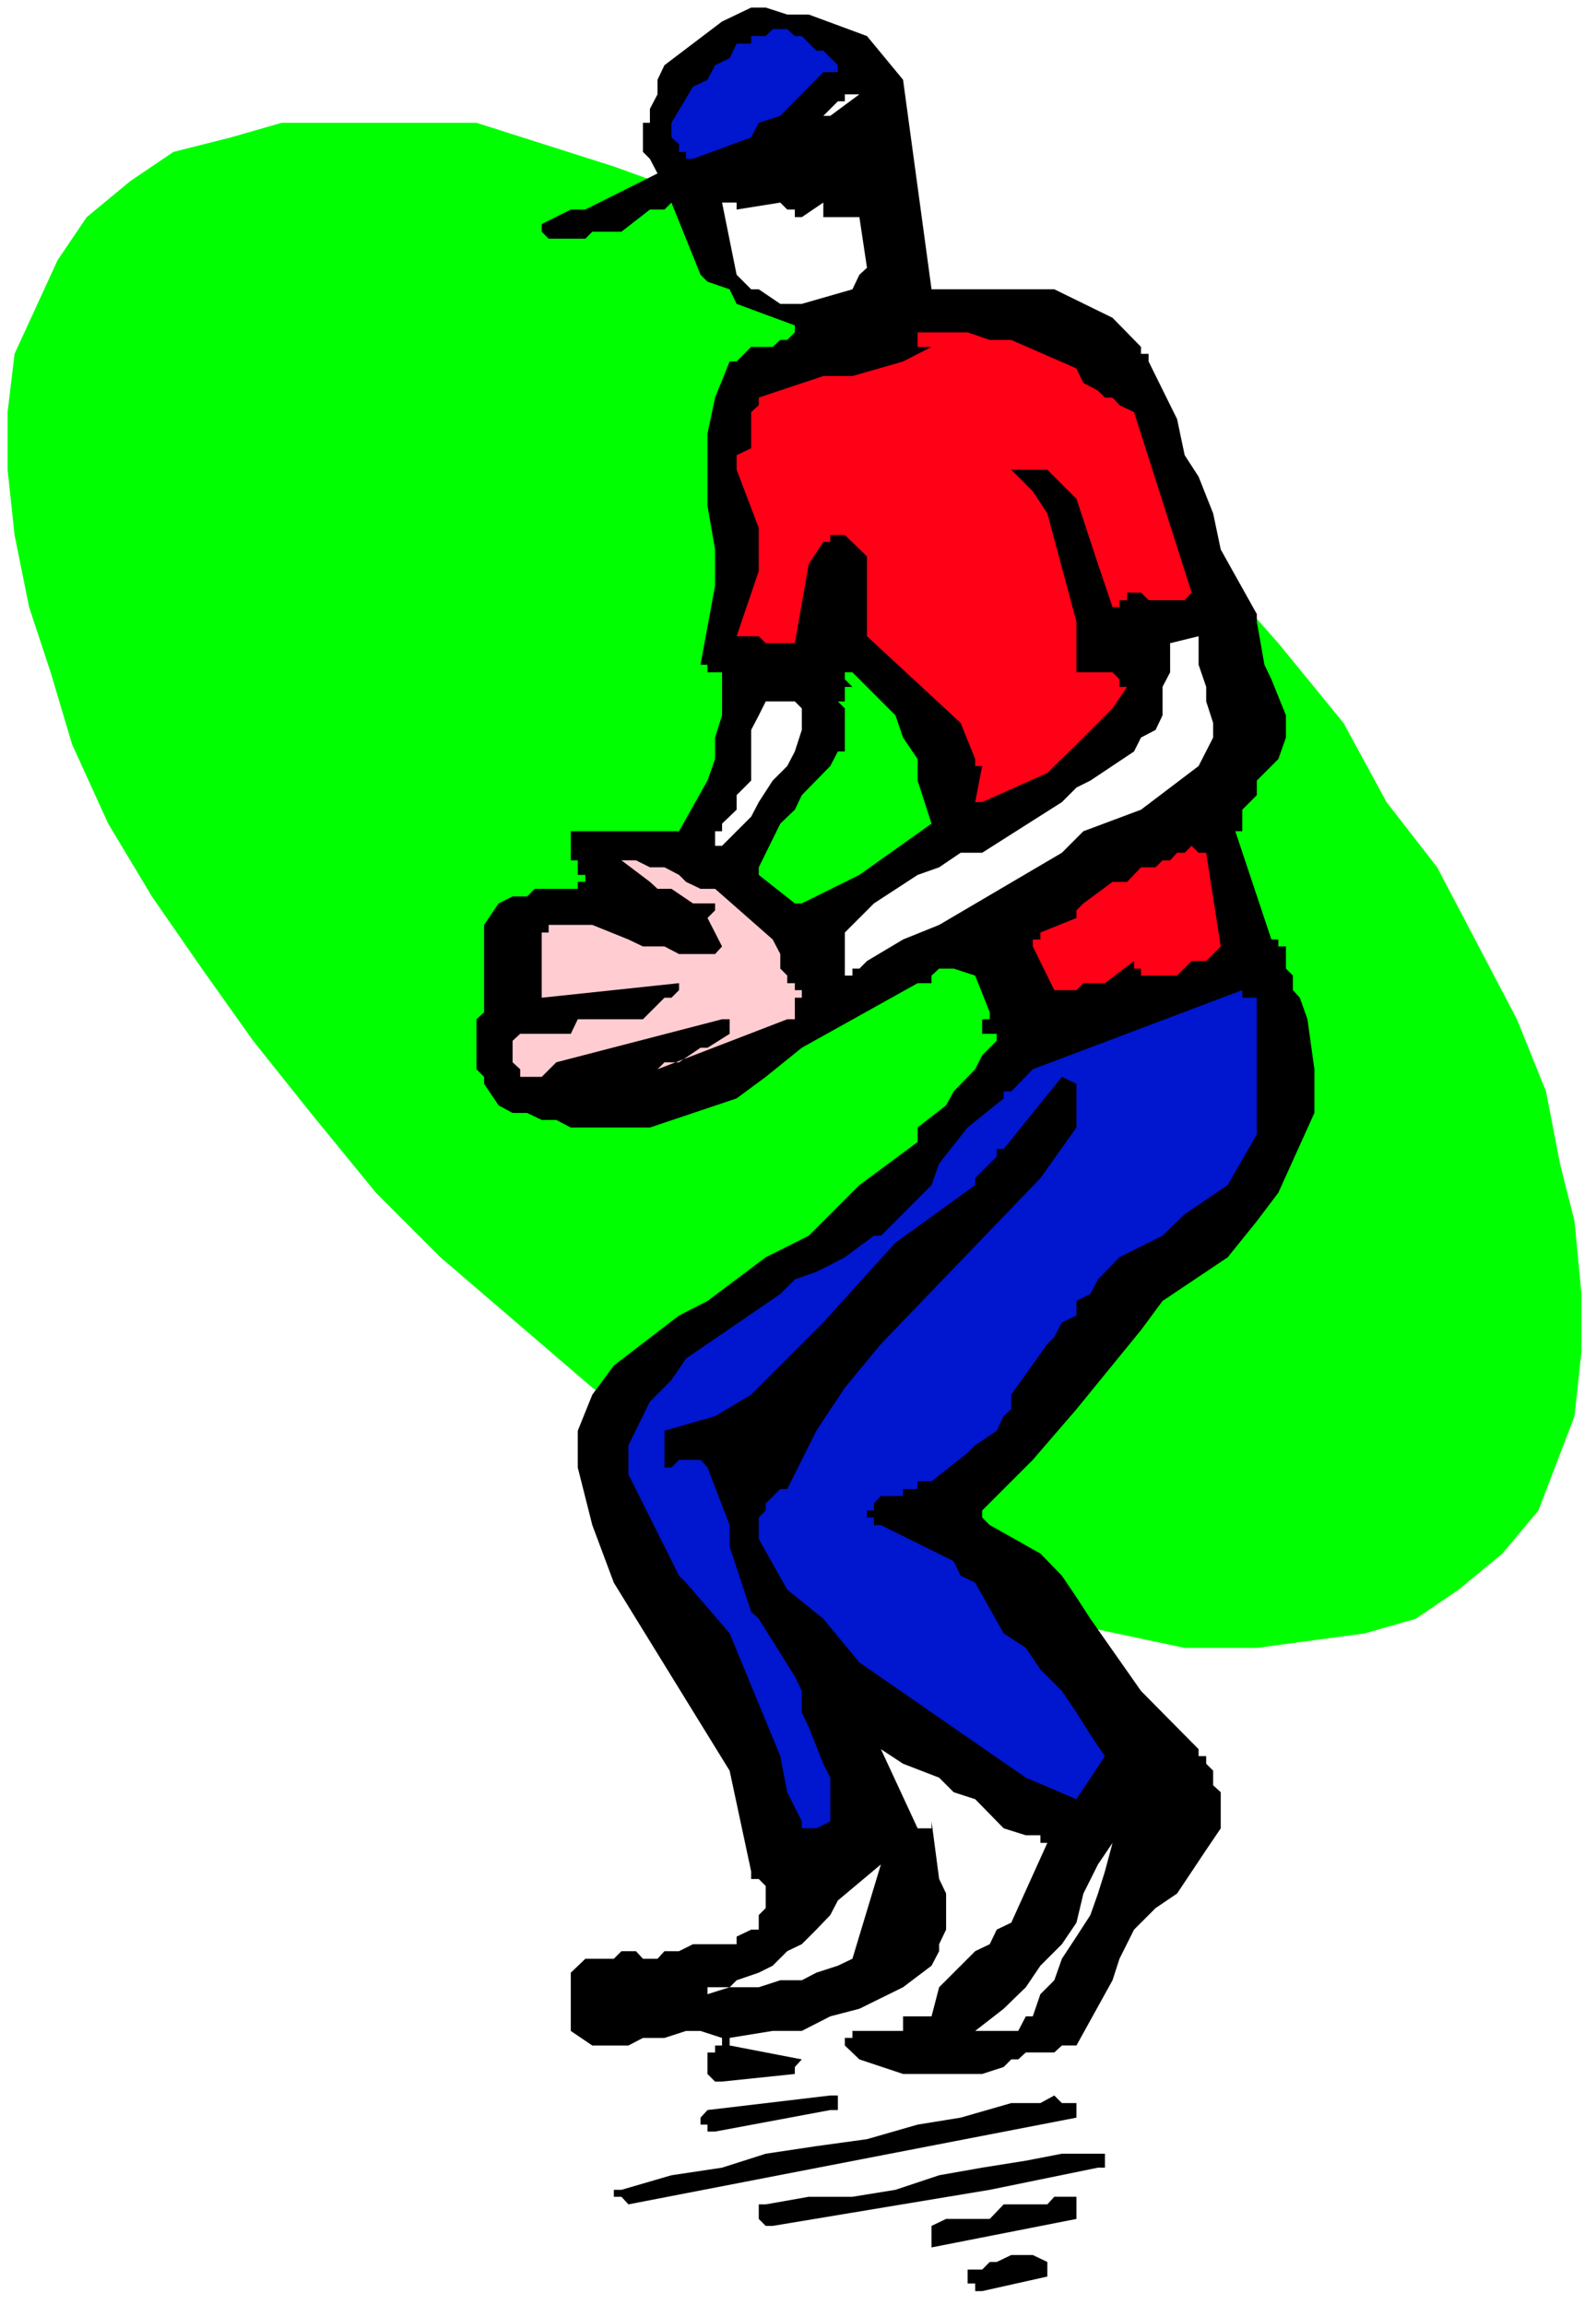
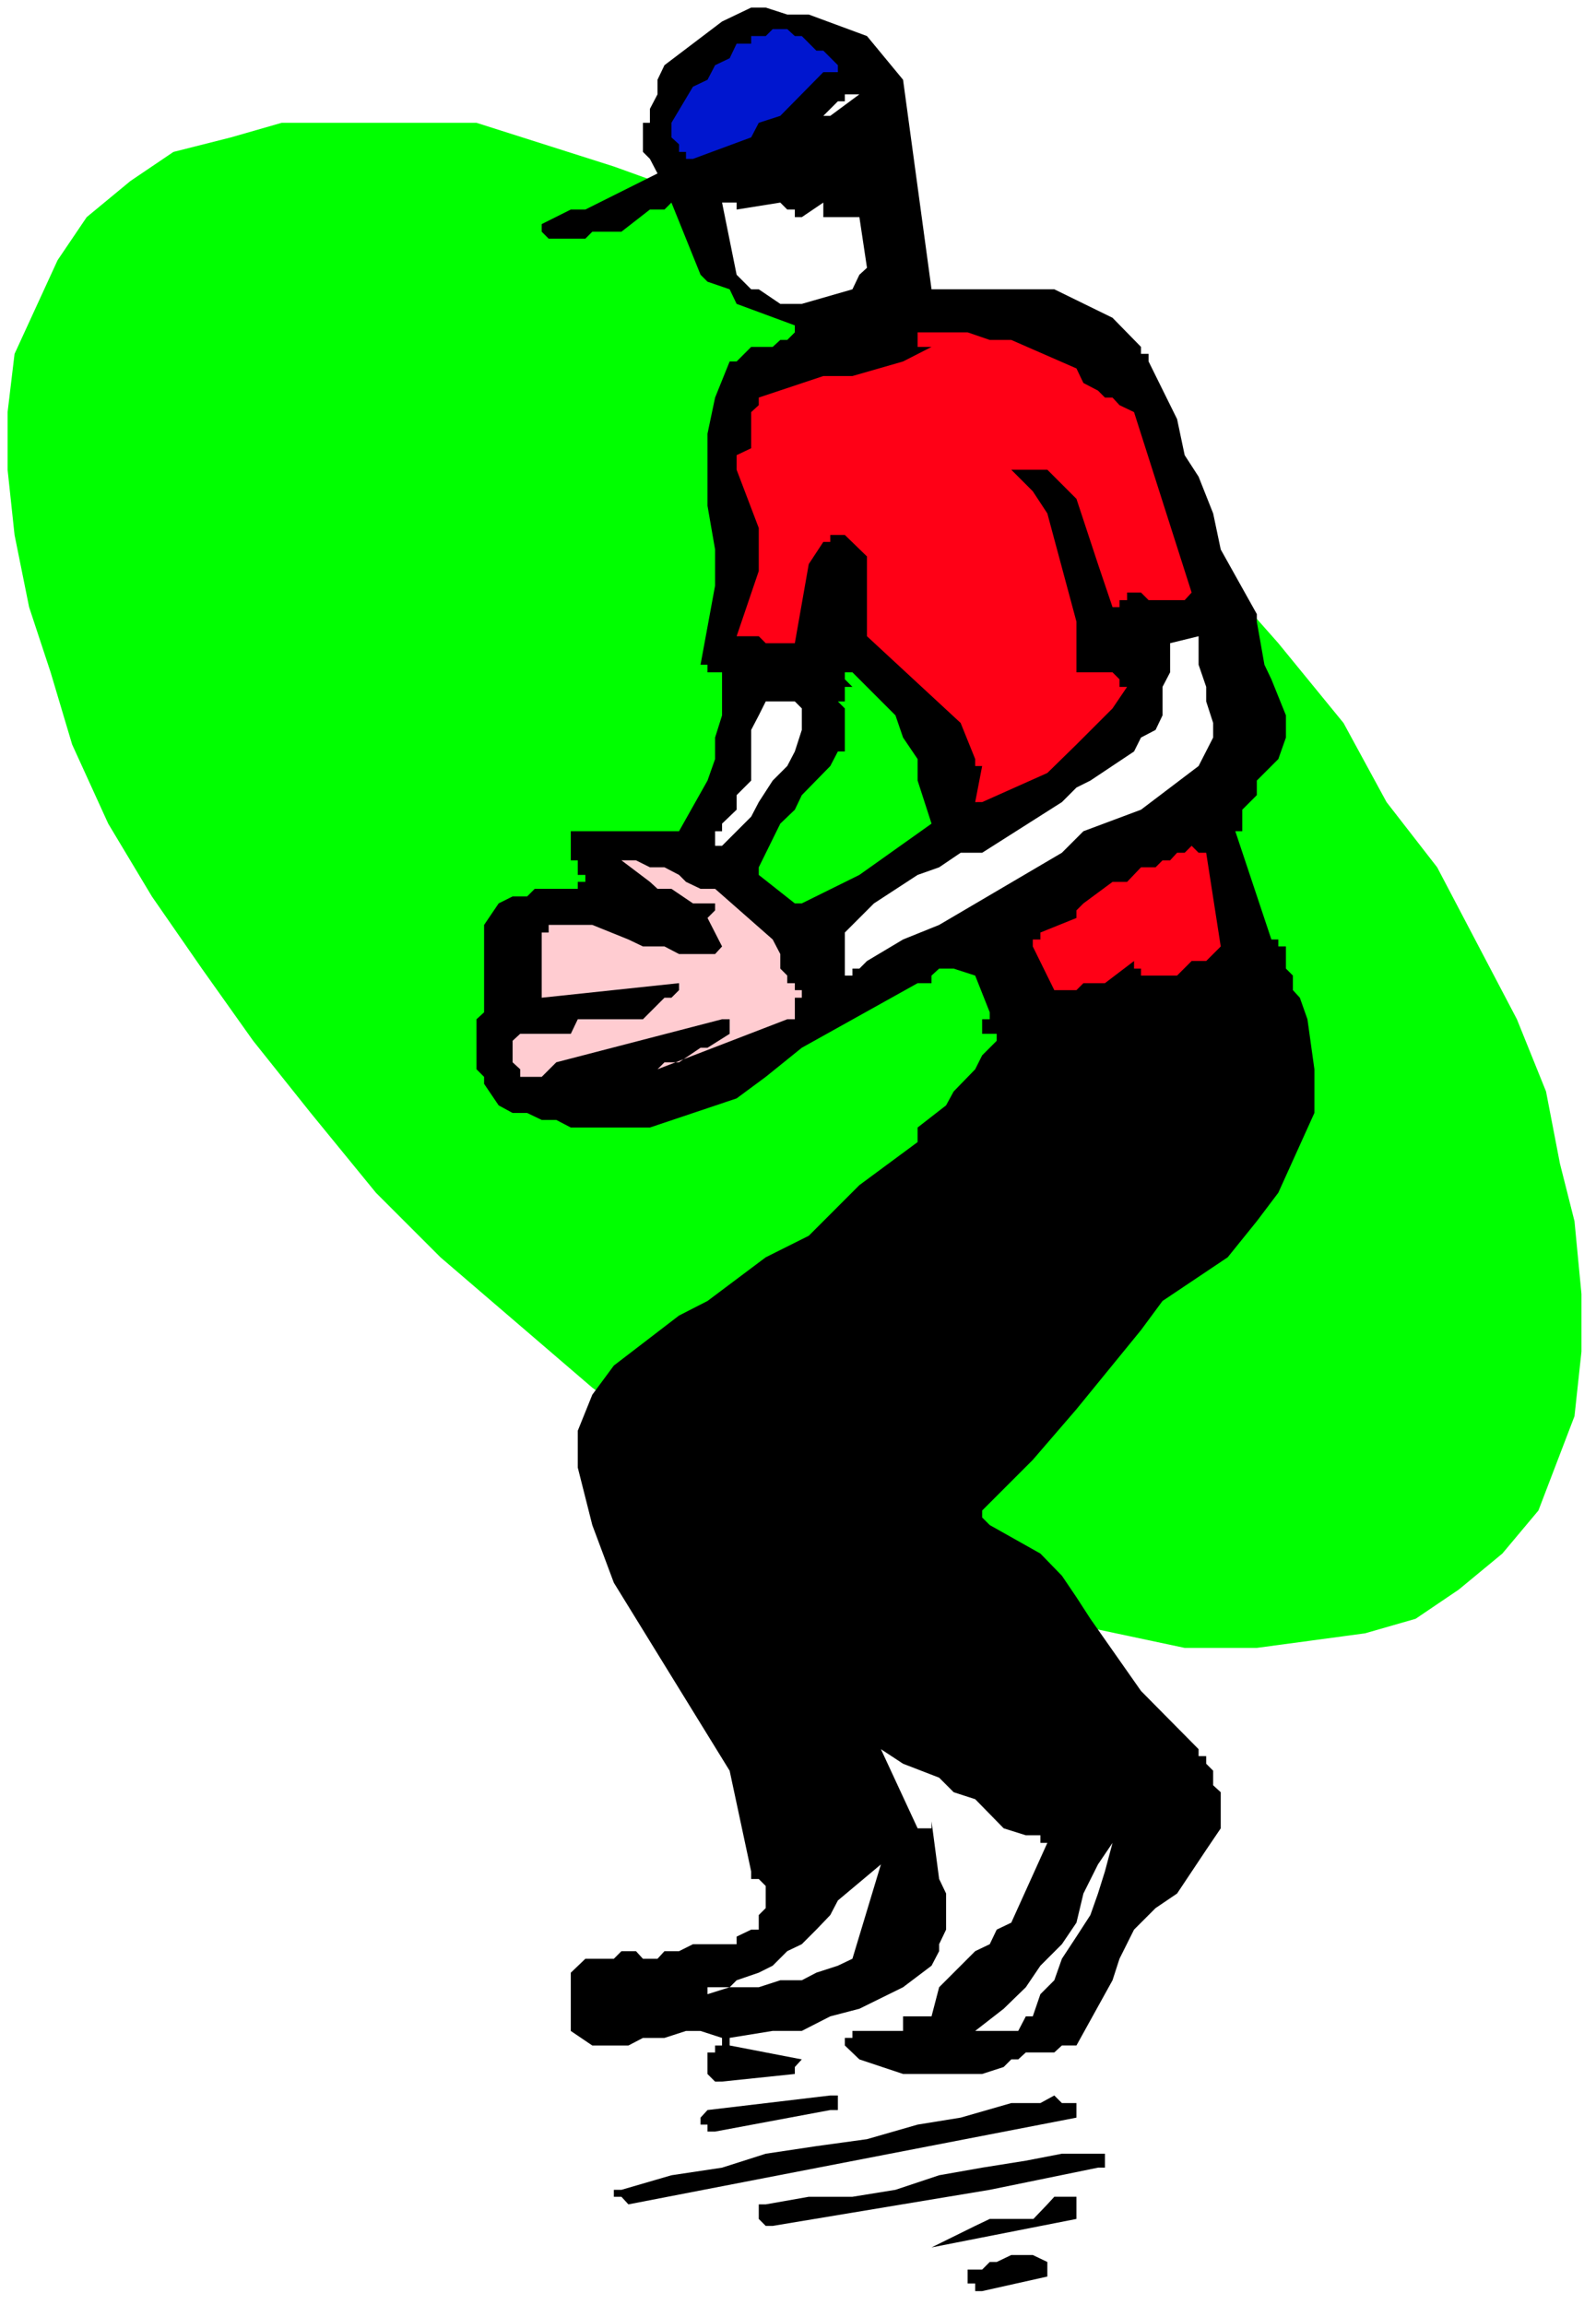
<svg xmlns="http://www.w3.org/2000/svg" xmlns:ns1="http://sodipodi.sourceforge.net/DTD/sodipodi-0.dtd" xmlns:ns2="http://www.inkscape.org/namespaces/inkscape" version="1.0" width="107.802mm" height="155.668mm" id="svg20" ns1:docname="Baseball - Player 50.wmf">
  <rect width="100%" height="100%" fill="#333333" stroke="none" />
  <ns1:namedview id="namedview20" pagecolor="#ffffff" bordercolor="#000000" borderopacity="0.25" ns2:showpageshadow="2" ns2:pageopacity="0.0" ns2:pagecheckerboard="0" ns2:deskcolor="#d1d1d1" ns2:document-units="mm" />
  <defs id="defs1">
    <pattern id="WMFhbasepattern" patternUnits="userSpaceOnUse" width="6" height="6" x="0" y="0" />
  </defs>
  <path style="fill:#ffffff;fill-opacity:1;fill-rule:evenodd;stroke:none" d="M 0,588.353 H 407.442 V 0 H 0 Z" id="path1" />
  <path style="fill:#00ff00;fill-opacity:1;fill-rule:evenodd;stroke:none" d="m 293.223,129.111 18.417,18.421 14.702,16.644 16.64,20.36 10.986,20.199 12.924,16.644 20.356,38.782 7.432,18.421 3.554,18.421 3.716,14.705 1.777,18.583 v 14.705 l -1.777,16.482 -9.209,24.077 -9.209,10.988 -11.147,9.211 -10.986,7.433 -12.924,3.717 -27.626,3.717 h -18.417 l -35.057,-7.433 -18.417,-5.494 -38.773,-16.644 -18.417,-10.988 L 171.41,368.913 151.216,354.208 112.442,320.92 95.964,304.438 79.324,284.077 64.622,265.656 51.536,247.234 38.773,228.813 27.626,210.23 18.417,190.031 12.924,171.61 7.432,154.966 3.716,136.544 1.939,119.901 V 105.196 L 3.716,90.329 14.702,66.414 22.133,55.426 33.28,46.215 44.266,38.782 58.968,35.065 71.892,31.349 h 33.28 16.479 l 35.057,11.15 20.194,7.272 57.352,33.288 40.55,27.632 z" id="path2" />
  <path style="fill:#000000;fill-opacity:1;fill-rule:evenodd;stroke:none" d="m 250.734,584.798 16.64,-3.717 v -1.778 -1.939 l -3.716,-1.778 h -1.777 -1.939 -1.777 l -3.716,1.778 h -1.777 l -1.939,1.939 h -3.716 v 1.778 1.778 h 1.939 v 1.939 z" id="path3" />
-   <path style="fill:#000000;fill-opacity:1;fill-rule:evenodd;stroke:none" d="m 237.809,573.648 36.996,-7.272 v -3.717 -1.939 h -3.716 -1.939 l -1.777,1.939 h -1.777 -1.939 -3.716 -3.716 l -3.554,3.717 h -3.716 -3.716 -3.716 l -3.716,1.778 z" id="path4" />
+   <path style="fill:#000000;fill-opacity:1;fill-rule:evenodd;stroke:none" d="m 237.809,573.648 36.996,-7.272 v -3.717 -1.939 h -3.716 -1.939 l -1.777,1.939 l -3.554,3.717 h -3.716 -3.716 -3.716 l -3.716,1.778 z" id="path4" />
  <path style="fill:#000000;fill-opacity:1;fill-rule:evenodd;stroke:none" d="m 197.259,568.154 55.413,-9.211 27.626,-5.656 h 1.777 v -1.778 -1.778 h -1.777 -9.209 l -9.209,1.778 -11.147,1.778 -10.986,1.939 -11.147,3.717 -10.986,1.778 h -11.147 l -10.986,1.939 h -1.777 v 3.717 l 1.777,1.778 z" id="path5" />
  <path style="fill:#000000;fill-opacity:1;fill-rule:evenodd;stroke:none" d="m 160.424,562.66 114.381,-22.138 v -1.939 -1.778 h -3.716 l -1.939,-1.939 -3.554,1.939 h -1.939 -1.777 -3.716 l -12.924,3.717 -10.986,1.778 -12.924,3.717 -12.924,1.778 -12.924,1.939 -11.147,3.555 -12.924,1.939 -12.763,3.717 h -1.939 v 1.778 h 1.939 z" id="path6" />
  <path style="fill:#000000;fill-opacity:1;fill-rule:evenodd;stroke:none" d="m 182.557,544.077 29.403,-5.494 h 1.939 v -1.778 -1.939 h -1.939 l -31.342,3.717 -1.777,1.939 v 1.778 h 1.777 v 1.778 z" id="path7" />
  <path style="fill:#000000;fill-opacity:1;fill-rule:evenodd;stroke:none" d="m 184.335,531.312 18.579,-1.939 v -1.778 l 1.777,-1.939 -18.417,-3.555 v -1.939 l 10.986,-1.778 h 7.432 l 7.27,-3.717 7.432,-1.939 11.147,-5.494 7.27,-5.494 1.939,-3.717 v -1.778 l 1.777,-3.717 v -9.211 l -1.777,-3.717 -1.939,-14.705 v 1.778 h -3.554 l -9.37,-20.199 5.654,3.717 9.209,3.555 3.716,3.717 5.493,1.778 7.27,7.433 5.654,1.778 h 3.716 v 1.939 h 1.777 l -9.209,20.36 -3.716,1.778 -1.777,3.717 -3.716,1.778 -9.209,9.211 -1.939,7.433 h -3.554 -3.716 v 3.717 h -5.654 -7.27 v 1.778 h -1.939 v 1.939 l 3.716,3.555 11.147,3.717 h 20.194 l 5.493,-1.778 1.939,-1.939 h 1.777 l 1.939,-1.778 h 7.27 l 1.939,-1.778 h 3.716 l 9.209,-16.644 1.777,-5.494 3.716,-7.433 5.493,-5.494 5.493,-3.717 7.432,-11.15 3.716,-5.494 v -9.211 l -1.939,-1.778 v -3.717 l -1.777,-1.778 v -1.939 h -1.939 v -1.778 l -14.702,-14.866 -12.924,-18.421 -3.554,-5.494 -3.716,-5.494 -5.493,-5.656 -12.924,-7.272 -1.939,-1.939 v -1.778 l 12.924,-12.927 11.147,-12.927 16.479,-20.199 5.493,-7.433 16.64,-11.15 7.432,-9.211 5.493,-7.272 9.209,-20.36 V 272.927 l -1.777,-12.766 -1.939,-5.494 -1.777,-1.939 v -3.717 l -1.777,-1.778 v -5.656 h -1.939 v -1.778 h -1.777 l -9.209,-27.632 h 1.777 v -1.939 -3.555 l 3.716,-3.717 v -3.717 l 1.939,-1.939 3.554,-3.555 1.939,-5.494 v -5.656 l -3.716,-9.211 -1.777,-3.717 -1.939,-10.988 v -1.939 l -9.209,-16.482 -1.939,-9.211 -3.716,-9.372 -3.554,-5.494 -1.939,-9.211 -7.27,-14.705 v -1.939 h -1.939 v -1.778 l -7.27,-7.433 -14.863,-7.272 h -27.626 -3.716 l -7.27,-53.487 -9.209,-11.15 -14.863,-5.494 h -5.493 l -5.493,-1.778 h -3.716 l -7.432,3.555 -14.702,11.15 -1.777,3.717 v 3.717 l -1.939,3.717 v 3.555 h -1.777 v 7.433 l 1.777,1.778 1.939,3.717 -18.417,9.211 h -3.716 l -7.432,3.717 v 1.939 l 1.777,1.778 h 9.37 l 1.777,-1.778 h 7.432 l 7.27,-5.656 h 3.716 l 1.777,-1.778 7.432,18.421 1.777,1.778 5.654,1.939 1.777,3.717 14.863,5.494 v 1.778 l -1.939,1.939 h -1.777 l -1.939,1.778 h -5.493 l -3.716,3.717 h -1.777 l -3.716,9.211 -1.939,9.211 v 18.421 l 1.939,11.15 v 9.211 l -3.716,20.199 h 1.777 v 1.939 h 3.716 v 10.988 l -1.777,5.656 v 5.494 l -1.939,5.494 -7.27,12.927 h -27.626 v 7.433 h 1.777 v 3.717 h 1.939 v 1.778 h -1.939 v 1.778 h -10.986 l -1.939,1.939 h -3.716 l -3.554,1.778 -3.716,5.494 v 22.3 l -1.939,1.778 v 12.766 l 1.939,1.939 v 1.778 l 3.716,5.494 3.554,1.939 h 3.716 l 3.716,1.778 h 3.716 l 3.716,1.939 h 20.194 l 22.133,-7.433 7.432,-5.494 9.209,-7.433 29.565,-16.482 h 3.554 v -1.939 l 1.939,-1.778 h 3.716 l 5.493,1.778 3.716,9.372 v 1.778 h -1.939 v 3.717 h 1.939 1.777 v 1.778 l -3.716,3.717 -1.777,3.555 -5.493,5.656 -1.939,3.555 -7.27,5.656 v 3.717 l -14.863,10.988 -12.924,12.927 -10.986,5.494 -14.863,11.15 -7.27,3.717 -16.64,12.766 -5.493,7.433 -3.716,9.211 v 9.372 l 3.716,14.705 5.493,14.705 29.565,47.993 5.493,25.693 v 1.939 h 1.939 l 1.777,1.778 v 5.656 l -1.777,1.778 v 3.717 h -1.939 l -3.716,1.778 v 1.939 h -11.147 l -3.554,1.778 h -3.716 l -1.777,1.939 h -3.716 l -1.777,-1.939 h -3.716 l -1.939,1.939 h -7.27 l -3.716,3.555 v 3.717 1.778 3.717 1.939 3.717 l 5.493,3.717 h 9.209 l 3.716,-1.939 h 5.493 l 5.493,-1.778 h 3.716 l 5.493,1.778 v 1.939 h -1.777 v 1.778 h -1.939 v 5.494 l 1.939,1.939 z" id="path8" />
  <path style="fill:#ffffff;fill-opacity:1;fill-rule:evenodd;stroke:none" d="m 250.734,518.384 h 1.939 1.777 1.777 1.939 1.777 l 1.939,-3.717 h 1.777 l 1.939,-5.656 3.554,-3.555 1.939,-5.494 3.716,-5.656 3.554,-5.494 1.939,-5.494 1.777,-5.656 1.939,-7.272 -3.716,5.494 -3.716,7.433 -1.777,7.433 -3.716,5.494 -5.493,5.494 -3.716,5.494 -5.654,5.494 -7.27,5.656 z" id="path9" />
  <path style="fill:#ffffff;fill-opacity:1;fill-rule:evenodd;stroke:none" d="m 180.619,509.012 5.654,-1.778 h 5.493 1.939 l 5.493,-1.778 h 5.493 l 3.716,-1.939 5.493,-1.778 3.716,-1.778 7.27,-24.077 -10.986,9.211 -1.939,3.717 -3.554,3.717 -3.716,3.717 -3.716,1.778 -3.716,3.717 -3.554,1.778 -5.654,1.939 -1.777,1.778 h -5.654 z" id="path10" />
-   <path style="fill:#0016cf;fill-opacity:1;fill-rule:evenodd;stroke:none" d="m 208.406,466.675 3.554,-1.778 v -11.15 l -1.777,-3.555 -3.716,-9.372 -1.777,-3.717 v -5.494 l -1.777,-3.717 -9.209,-14.705 -1.939,-1.778 -5.493,-16.644 v -5.494 l -5.654,-14.705 -1.777,-1.939 h -5.493 l -1.939,1.939 h -1.777 v -9.372 l 12.924,-3.717 9.209,-5.494 18.417,-18.421 18.417,-20.36 20.356,-14.705 v -1.778 l 5.493,-5.494 v -1.939 h 1.777 l 14.863,-18.421 3.716,1.778 v 1.939 1.778 7.433 l -9.209,12.927 -40.712,42.337 -9.209,11.15 -7.27,10.988 -7.432,14.866 h -1.777 l -3.716,3.717 v 1.778 l -1.777,1.778 v 5.494 l 7.27,12.927 9.209,7.433 9.209,11.15 42.489,29.41 12.924,5.494 7.27,-10.988 -3.716,-5.494 -3.554,-5.656 -3.716,-5.494 -5.493,-5.494 -3.716,-5.494 -5.654,-3.717 -7.27,-12.927 -3.716,-1.778 -1.777,-3.717 -18.579,-9.211 h -1.777 v -1.939 h -1.777 v -1.778 h 1.777 v -1.778 l 1.777,-1.939 h 5.654 v -1.778 h 3.716 v -1.939 h 3.554 l 9.209,-7.272 1.939,-1.939 5.493,-3.717 1.777,-3.717 1.939,-1.778 v -3.717 l 9.209,-12.927 1.777,-1.778 1.939,-3.717 3.716,-1.778 v -3.717 l 3.554,-1.778 1.939,-3.717 5.493,-5.656 10.986,-5.494 5.654,-5.494 10.986,-7.433 7.432,-12.927 v -3.717 -5.494 -7.433 -5.494 -12.766 h -3.716 v -1.939 l -53.475,20.199 -5.493,5.656 h -1.939 v 1.778 l -9.209,7.433 -7.27,9.211 -1.939,5.494 -12.924,12.927 h -1.777 l -7.432,5.494 -3.716,1.939 -3.554,1.778 -5.493,1.939 -3.716,3.717 -24.072,16.482 -3.716,5.494 -5.493,5.494 -5.493,11.15 v 7.433 l 9.209,18.421 3.716,7.433 1.777,1.778 11.147,12.927 12.924,31.349 1.777,9.211 3.716,7.433 v 1.778 z" id="path11" />
  <path style="fill:#ffccd1;fill-opacity:1;fill-rule:evenodd;stroke:none" d="m 134.576,274.866 h 3.716 l 3.716,-3.717 42.327,-10.988 h 1.939 v 3.717 l -5.654,3.555 h -1.777 l -5.493,3.717 h -3.716 l -1.777,1.778 33.119,-12.766 h 1.939 v -5.494 h 1.777 v -1.939 h -1.777 v -1.778 h -1.939 v -1.939 l -1.777,-1.778 v -3.717 l -1.939,-3.717 -14.702,-12.927 h -3.716 l -3.716,-1.778 -1.777,-1.778 -3.716,-1.939 h -3.716 l -3.554,-1.778 h -3.716 l 7.27,5.494 1.939,1.778 h 3.554 l 5.493,3.717 h 5.654 v 1.778 l -1.939,1.939 3.716,7.272 -1.777,1.939 h -9.209 l -3.716,-1.939 h -5.493 l -3.716,-1.778 -9.209,-3.717 h -11.147 v 1.939 h -1.777 v 16.644 l 35.057,-3.717 v 1.778 l -1.939,1.939 h -1.777 l -5.493,5.494 h -1.777 -1.939 -12.924 l -1.777,3.717 h -12.924 l -1.939,1.778 v 5.494 l 1.939,1.778 v 1.939 z" id="path12" />
  <path style="fill:#ff0016;fill-opacity:1;fill-rule:evenodd;stroke:none" d="m 271.09,252.729 h 3.716 l 1.777,-1.778 h 5.493 l 7.432,-5.656 v 1.939 h 1.777 v 1.778 h 9.209 l 3.716,-3.717 h 3.716 l 3.716,-3.717 -3.716,-23.915 h -1.939 l -1.777,-1.778 -1.777,1.778 h -1.939 l -1.777,1.939 h -1.939 l -1.777,1.778 h -3.716 l -3.554,3.717 h -3.716 l -7.432,5.494 -1.777,1.778 v 1.939 l -9.209,3.717 v 1.778 h -1.939 v 1.778 l 5.493,11.15 z" id="path13" />
  <path style="fill:#ffffff;fill-opacity:1;fill-rule:evenodd;stroke:none" d="m 219.392,247.234 1.939,-1.939 9.209,-5.494 9.209,-3.717 31.342,-18.421 5.493,-5.494 14.702,-5.494 14.702,-11.15 3.716,-7.272 v -3.717 l -1.777,-5.494 v -3.717 l -1.939,-5.656 v -7.272 l -7.27,1.778 v 7.433 l -1.939,3.717 v 7.272 l -1.777,3.717 -3.716,1.939 -1.777,3.555 -11.147,7.433 -3.554,1.778 -3.716,3.717 -20.356,12.927 h -5.493 l -5.493,3.717 -5.493,1.939 -11.147,7.272 -7.432,7.433 v 10.988 h 1.939 v -1.778 z" id="path14" />
  <path style="fill:#00ff00;fill-opacity:1;fill-rule:evenodd;stroke:none" d="m 204.691,230.591 14.702,-7.272 18.417,-13.089 -3.554,-10.988 v -5.494 l -3.716,-5.494 -1.939,-5.656 -10.986,-10.988 h -1.939 v 1.778 l 1.939,1.939 h -1.939 v 3.717 h -1.777 l 1.777,1.778 v 10.988 h -1.777 l -1.939,3.717 -7.27,7.433 -1.777,3.717 -3.716,3.555 -5.493,11.15 v 1.939 l 9.209,7.272 z" id="path15" />
  <path style="fill:#ffffff;fill-opacity:1;fill-rule:evenodd;stroke:none" d="m 184.335,215.886 3.716,-3.717 3.716,-3.717 1.939,-3.717 3.554,-5.494 3.716,-3.717 1.939,-3.717 1.777,-5.494 v -5.494 l -1.777,-1.778 h -1.939 -1.777 -1.939 -1.777 l -1.777,3.555 -1.939,3.717 v 5.494 3.717 3.717 l -3.716,3.717 v 3.717 l -3.716,3.555 v 1.939 h -1.777 v 3.717 h 1.777 v 1.778 z" id="path16" />
  <path style="fill:#ff0016;fill-opacity:1;fill-rule:evenodd;stroke:none" d="m 250.734,204.736 16.64,-7.433 7.432,-7.272 9.209,-9.211 3.716,-5.494 h -1.939 v -1.939 l -1.777,-1.778 h -9.209 v -3.717 -9.211 l -7.432,-27.632 -3.716,-5.656 -5.493,-5.494 h 5.493 3.716 l 7.432,7.433 5.493,16.644 3.716,10.988 h 1.777 v -1.778 h 1.939 v -1.939 h 3.554 l 1.939,1.939 h 9.209 l 1.777,-1.939 -14.702,-46.053 -3.716,-1.778 -1.777,-1.939 h -1.939 l -1.777,-1.778 -3.716,-1.939 -1.777,-3.717 -16.64,-7.272 h -5.493 l -5.654,-1.939 h -12.763 v 3.717 h 3.554 l -7.27,3.717 -12.924,3.717 h -7.432 l -16.479,5.494 v 1.939 l -1.939,1.778 v 1.778 3.717 3.717 l -3.716,1.778 v 3.717 l 5.654,14.866 v 10.988 l -5.654,16.644 h 3.716 1.939 l 1.777,1.778 h 7.432 l 3.554,-20.199 3.716,-5.656 h 1.777 v -1.778 h 3.716 l 5.654,5.494 v 20.36 l 23.91,22.138 3.716,9.211 v 1.778 h 1.777 l -1.777,9.211 z" id="path17" />
  <path style="fill:#ffffff;fill-opacity:1;fill-rule:evenodd;stroke:none" d="m 204.691,77.564 12.924,-3.717 1.777,-3.717 1.939,-1.778 -1.939,-12.927 h -9.209 v -3.717 l -5.493,3.717 h -1.777 V 53.487 h -1.939 l -1.777,-1.778 -11.147,1.778 v -1.778 h -3.716 l 3.716,18.421 3.716,3.717 h 1.939 l 5.493,3.717 z" id="path18" />
  <path style="fill:#0016cf;fill-opacity:1;fill-rule:evenodd;stroke:none" d="m 176.903,40.559 14.863,-5.494 1.939,-3.717 5.493,-1.778 10.986,-11.15 h 3.716 v -1.778 l -3.716,-3.717 h -1.777 l -3.716,-3.717 h -1.777 l -1.939,-1.778 h -3.716 l -1.777,1.778 h -3.716 v 1.939 h -3.716 l -1.777,3.717 -3.716,1.778 -1.939,3.717 -3.716,1.778 -5.493,9.211 v 3.717 l 1.939,1.778 v 1.939 h 1.777 v 1.778 z" id="path19" />
  <path style="fill:#ffffff;fill-opacity:1;fill-rule:evenodd;stroke:none" d="m 211.961,29.571 7.432,-5.494 h -1.777 -1.939 v 1.778 h -1.777 l -1.939,1.939 -1.777,1.778 z" id="path20" />
</svg>